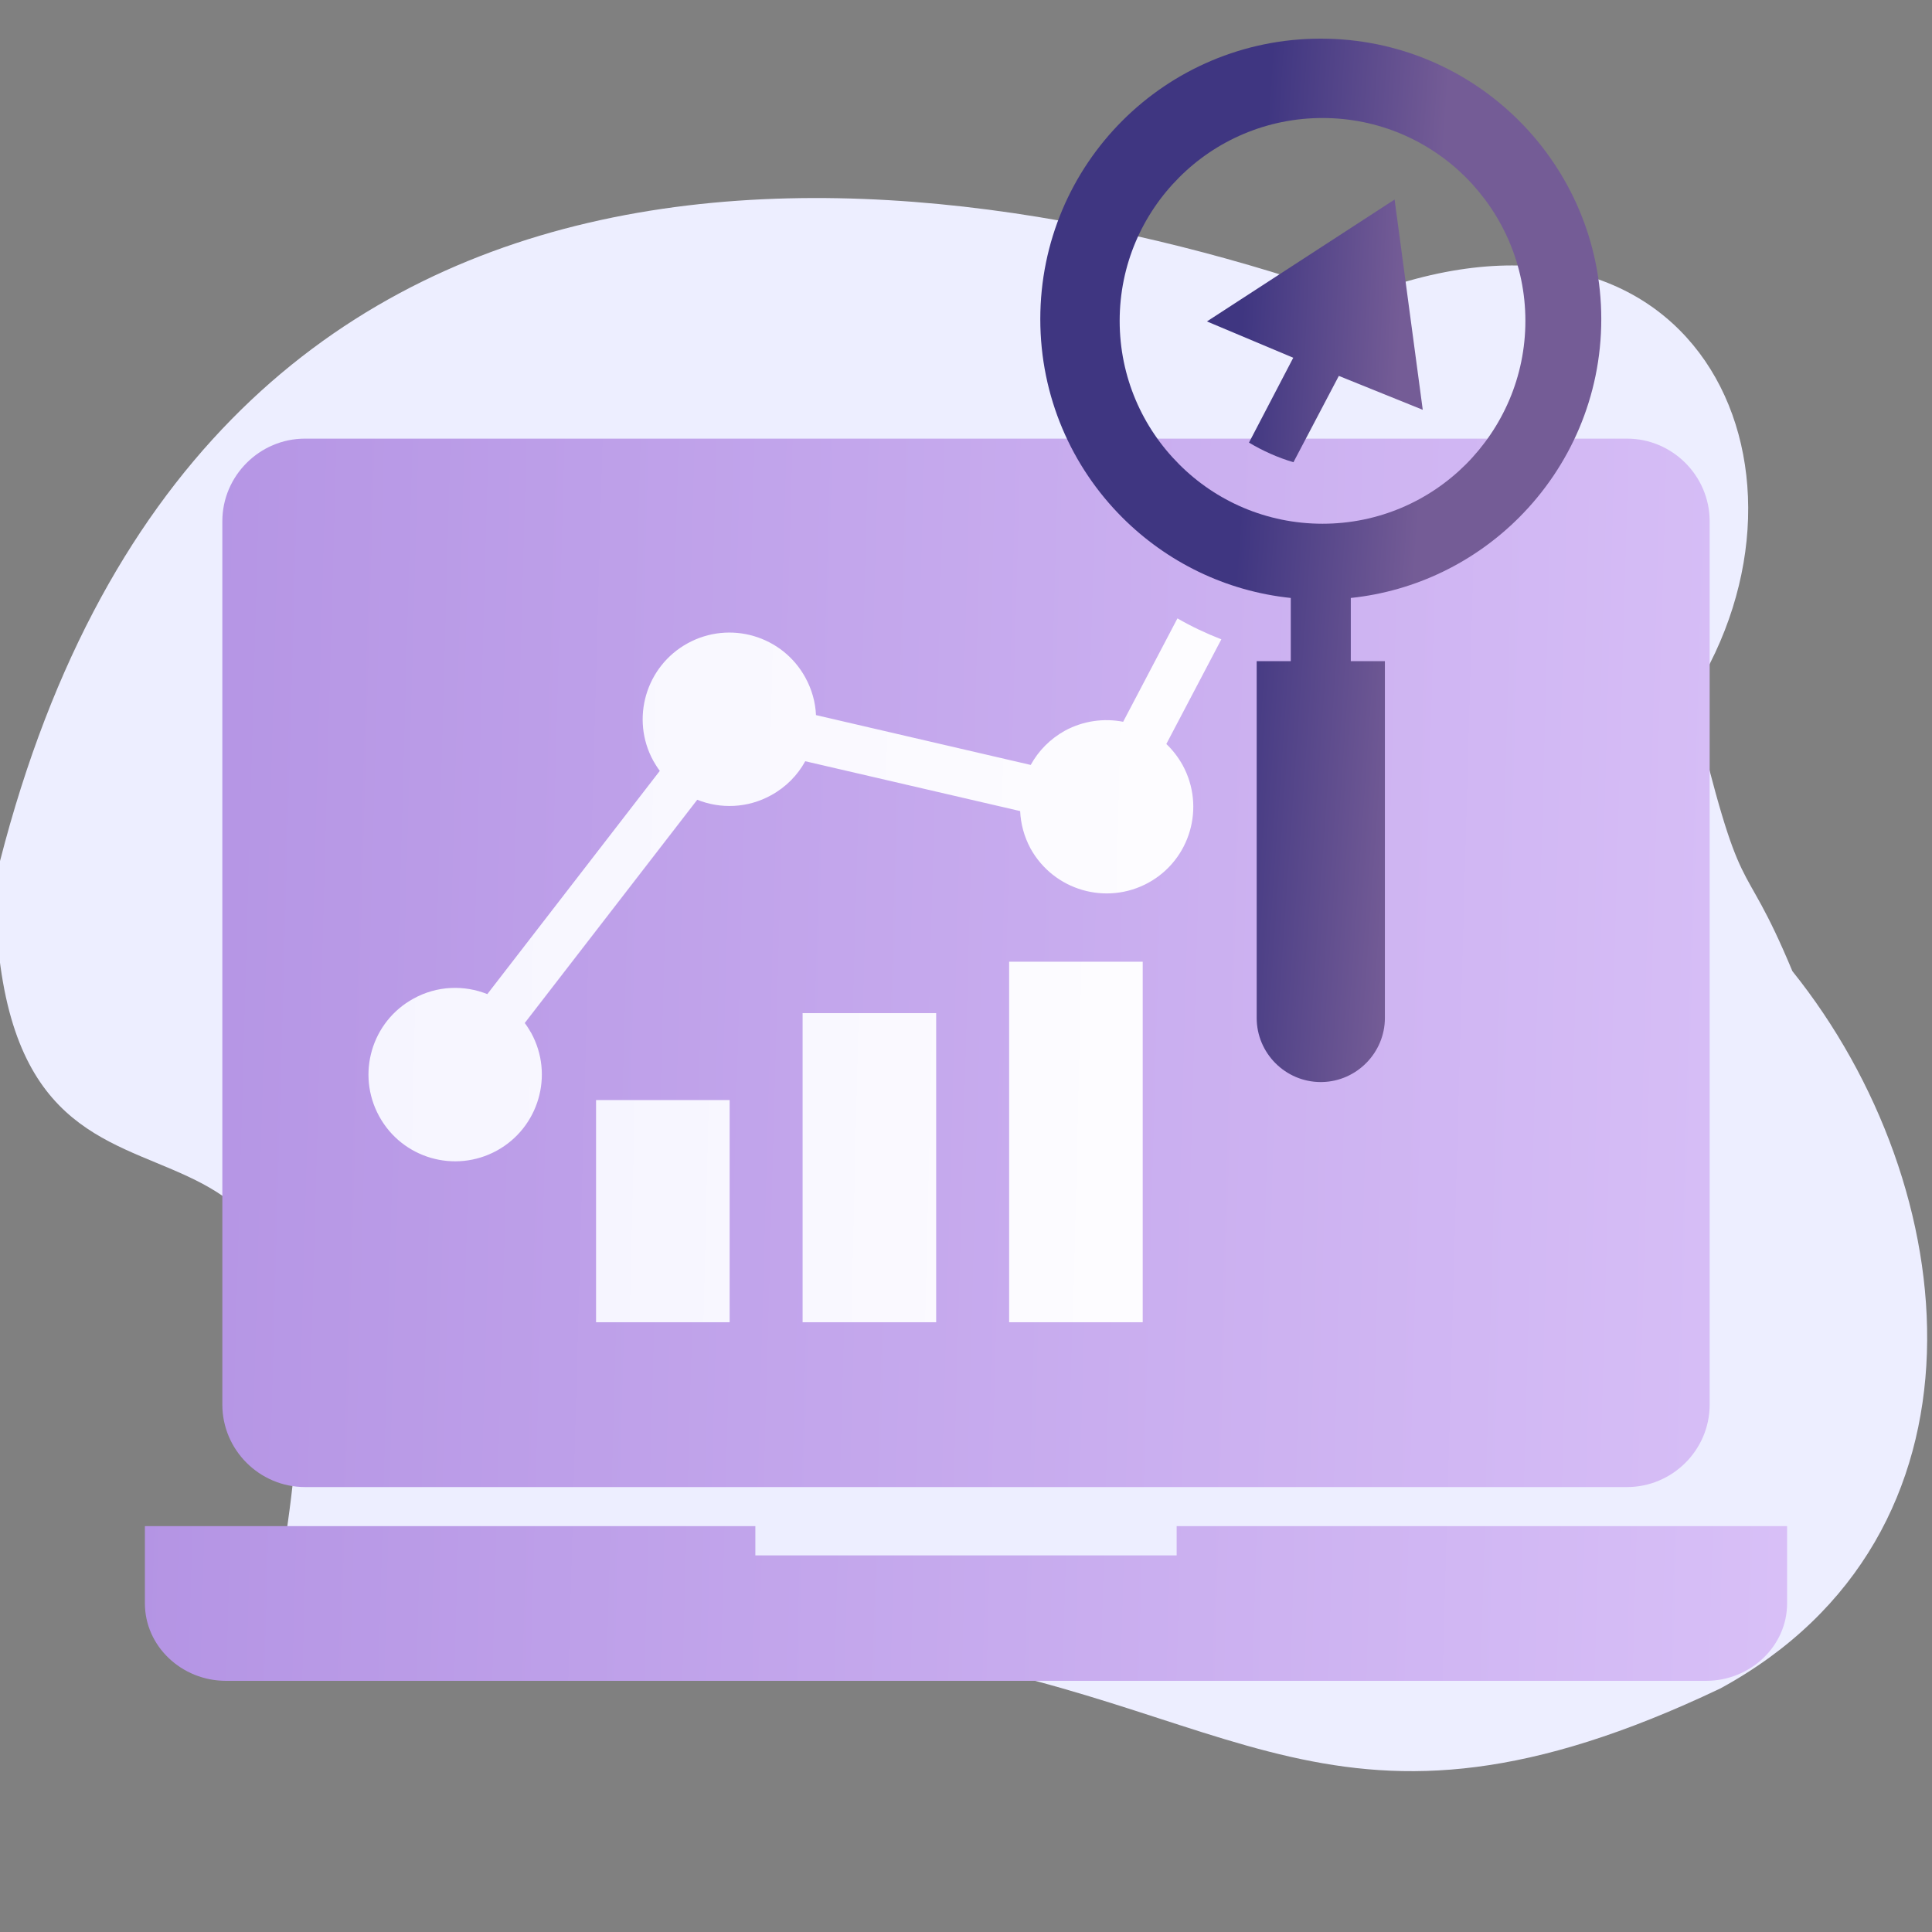
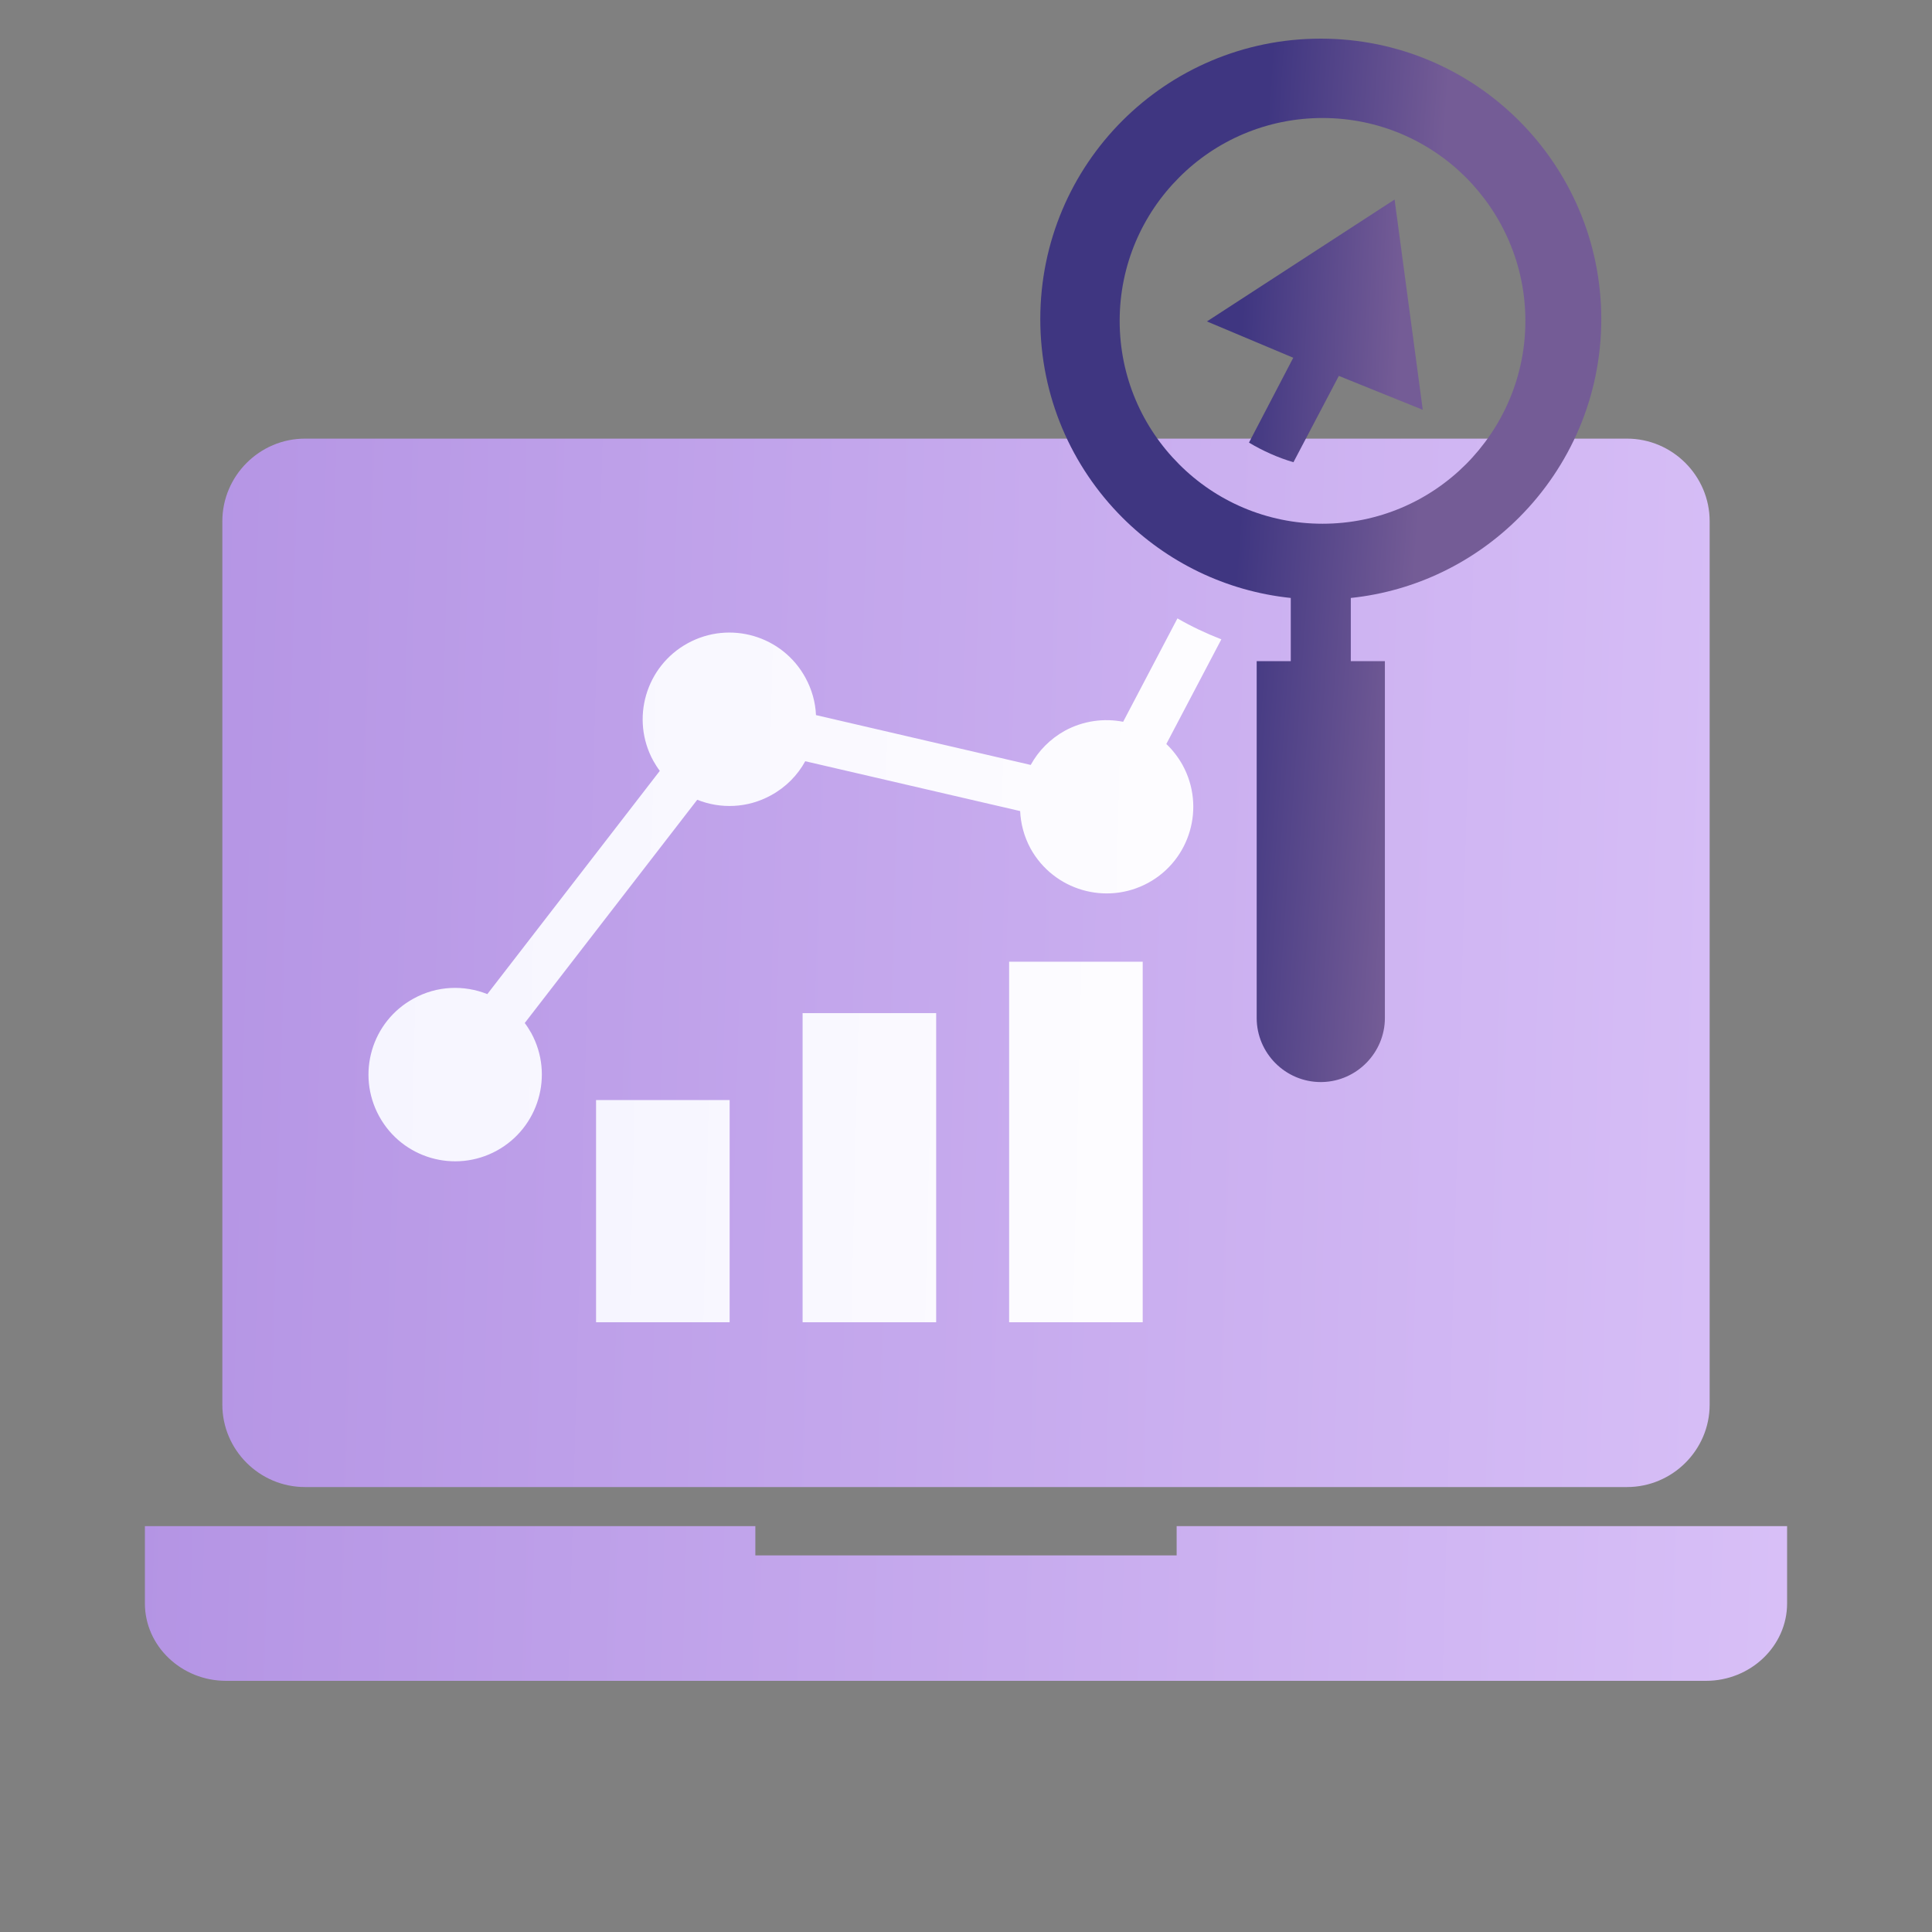
<svg xmlns="http://www.w3.org/2000/svg" width="400px" height="400px" viewBox="0 0 400 400" version="1.1">
  <rect x="0" y="0" width="400" height="400" fill="#808080" stroke="none" />
  <title>icon-marketing-intelligence</title>
  <desc>Created with Sketch.</desc>
  <defs>
    <linearGradient x1="0%" y1="47.728%" x2="106.971%" y2="49.964%" id="linearGradient-1">
      <stop stop-color="#B494E4" offset="0%" />
      <stop stop-color="#DAC2F8" offset="100%" />
    </linearGradient>
    <linearGradient x1="35.547%" y1="46.03%" x2="66.916%" y2="49.993%" id="linearGradient-2">
      <stop stop-color="#3F3681" offset="0%" />
      <stop stop-color="#745C96" offset="100%" />
    </linearGradient>
    <linearGradient x1="16.25%" y1="46.03%" x2="89.502%" y2="49.993%" id="linearGradient-3">
      <stop stop-color="#3F3681" offset="0%" />
      <stop stop-color="#745C96" offset="100%" />
    </linearGradient>
    <linearGradient x1="0%" y1="48.391%" x2="108.521%" y2="49.997%" id="linearGradient-4">
      <stop stop-color="#F6F5FF" offset="0%" />
      <stop stop-color="#FEFDFF" offset="100%" />
    </linearGradient>
    <linearGradient x1="0%" y1="48.273%" x2="108.521%" y2="49.997%" id="linearGradient-5">
      <stop stop-color="#F6F5FF" offset="0%" />
      <stop stop-color="#FEFDFF" offset="100%" />
    </linearGradient>
  </defs>
  <g id="icon-marketing-intelligence" stroke="none" stroke-width="1" fill="none" fill-rule="evenodd">
-     <path d="M371.094,201.066 C406.979,245.784 414.446,317.86 356.188,349.573 C276.138,387.666 256.032,351.746 183.943,341.844 C76.842,357.854 56.156,338.234 59.175,318.105 C76.731,201.066 -1,277.825 -1,182.296 C40.405,11.155 191.12,30.477 280.555,61.945 C350.668,33.79 380.479,96.725 350.116,144.203 C361.157,190.025 360.053,174.567 371.094,201.066 Z" id="Path" fill="#EDEEFF" fill-rule="nonzero" />
    <path d="M30,315.972 L156.388,315.972 L156.388,322.032 L243.612,322.032 L243.612,315.972 L370,315.972 L370,331.967 C370,340.789 362.444,348 353.199,348 L46.801,348 C37.556,348 30,340.789 30,331.967 L30,315.972 Z M46.033,290.809 C46.033,300.207 53.743,307.878 63.141,307.878 L336.859,307.878 C346.257,307.878 353.967,300.207 353.967,290.809 L353.967,107.921 C353.967,98.523 346.257,90.814 336.859,90.814 L333.637,90.814 L63.141,90.814 C53.743,90.814 46.033,98.523 46.033,107.921 L46.033,290.809 Z" id="Shape" fill="url(#linearGradient-1)" />
    <path d="M273.454,8 C289.488,8 303.987,14.482 314.497,24.992 C325.007,35.502 331.528,50.04 331.528,66.073 C331.528,82.106 325.007,96.644 314.497,107.154 C305.368,116.283 293.208,122.382 279.668,123.801 L279.668,136.881 L286.726,136.881 L286.726,210.757 C286.726,217.942 280.91,223.86 273.762,224.025 L273.454,224.029 C266.128,224.029 260.183,218.045 260.183,210.757 L260.183,136.881 L267.241,136.881 L267.241,123.801 C253.662,122.382 241.503,116.283 232.374,107.154 C221.864,96.644 215.381,82.106 215.381,66.073 C215.381,50.04 221.864,35.502 232.374,24.992 C242.884,14.482 257.421,8 273.454,8 Z M273.815,24.433 C262.215,24.433 251.699,29.134 244.124,36.742 C236.515,44.351 231.815,54.834 231.815,66.433 C231.815,78.032 236.515,88.515 244.124,96.124 C251.699,103.733 262.215,108.433 273.815,108.433 C285.414,108.433 295.897,103.733 303.505,96.124 C311.08,88.515 315.815,78.032 315.815,66.433 C315.815,54.834 311.08,44.351 303.505,36.742 C295.897,29.134 285.414,24.433 273.815,24.433 Z" id="Combined-Shape" fill="url(#linearGradient-2)" />
    <path d="M258.588,91.636 L267.755,74.068 L249.881,66.55 L288.737,41.311 L294.567,84.847 L277.191,77.827 L267.794,95.702 C264.572,94.743 261.465,93.362 258.588,91.636 Z" id="Path" fill="url(#linearGradient-3)" />
    <path d="M85.629,206.741 C90.5,204.056 96.101,203.902 100.895,205.82 L136.606,159.599 C136.107,158.947 135.685,158.257 135.264,157.528 C130.507,148.859 133.691,137.927 142.398,133.171 C151.105,128.415 161.999,131.598 166.755,140.306 C168.097,142.76 168.826,145.407 168.941,148.054 L213.398,158.372 C215.009,155.457 217.387,153.002 220.494,151.276 C224.329,149.204 228.587,148.667 232.538,149.435 L243.777,128.031 C246.692,129.719 249.722,131.138 252.867,132.366 L241.475,154.037 C242.779,155.265 243.93,156.761 244.851,158.41 C249.607,167.117 246.423,178.011 237.755,182.767 C229.047,187.523 218.154,184.34 213.359,175.671 C212.017,173.178 211.326,170.531 211.211,167.923 L166.717,157.605 C165.144,160.481 162.727,162.975 159.62,164.662 C154.749,167.347 149.149,167.501 144.354,165.583 L108.644,211.804 C109.142,212.456 109.564,213.146 109.986,213.875 C114.742,222.582 111.52,233.476 102.852,238.232 C94.144,242.988 83.251,239.805 78.495,231.097 C73.738,222.39 76.922,211.497 85.629,206.741 Z" id="Path" fill="url(#linearGradient-4)" />
    <path d="M151.064,227.757 L151.064,273.757 L123.408,273.757 L123.408,227.757 L151.064,227.757 Z M193.824,209.757 L193.824,273.757 L166.169,273.757 L166.169,209.757 L193.824,209.757 Z M236.585,199.113 L236.585,273.757 L208.929,273.757 L208.929,199.113 L236.585,199.113 Z" id="Combined-Shape" fill="url(#linearGradient-5)" />
  </g>
</svg>